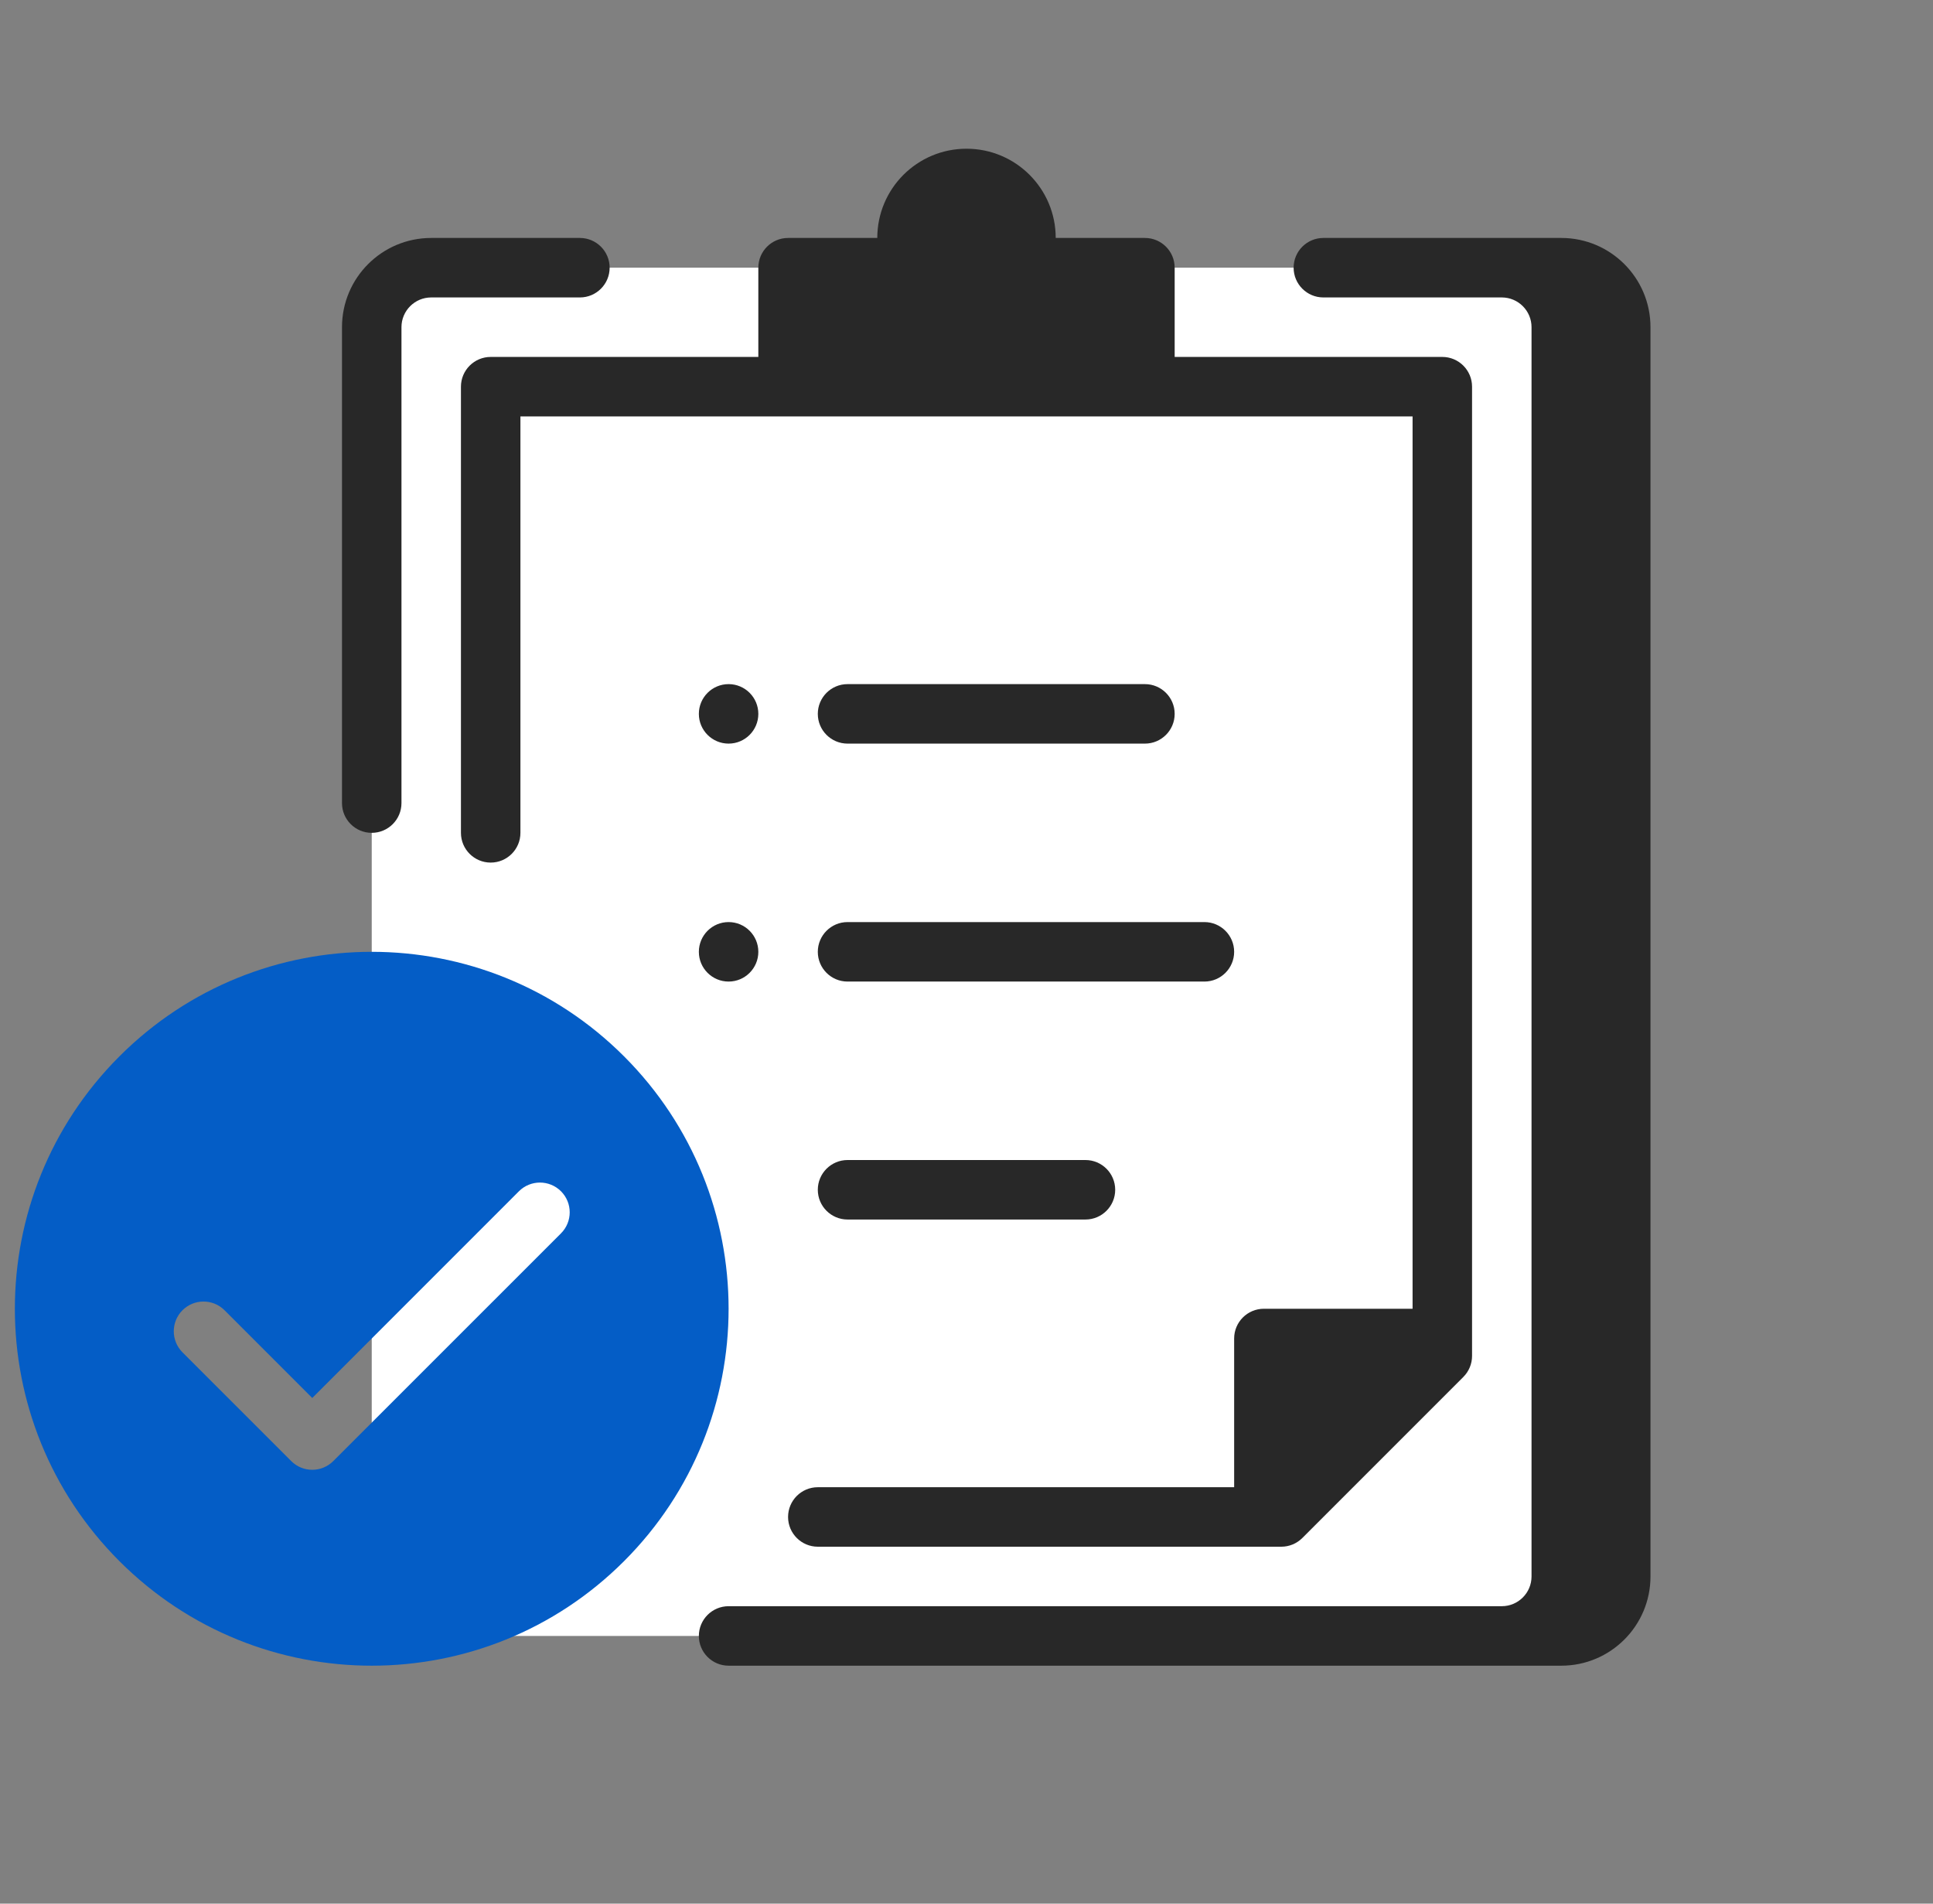
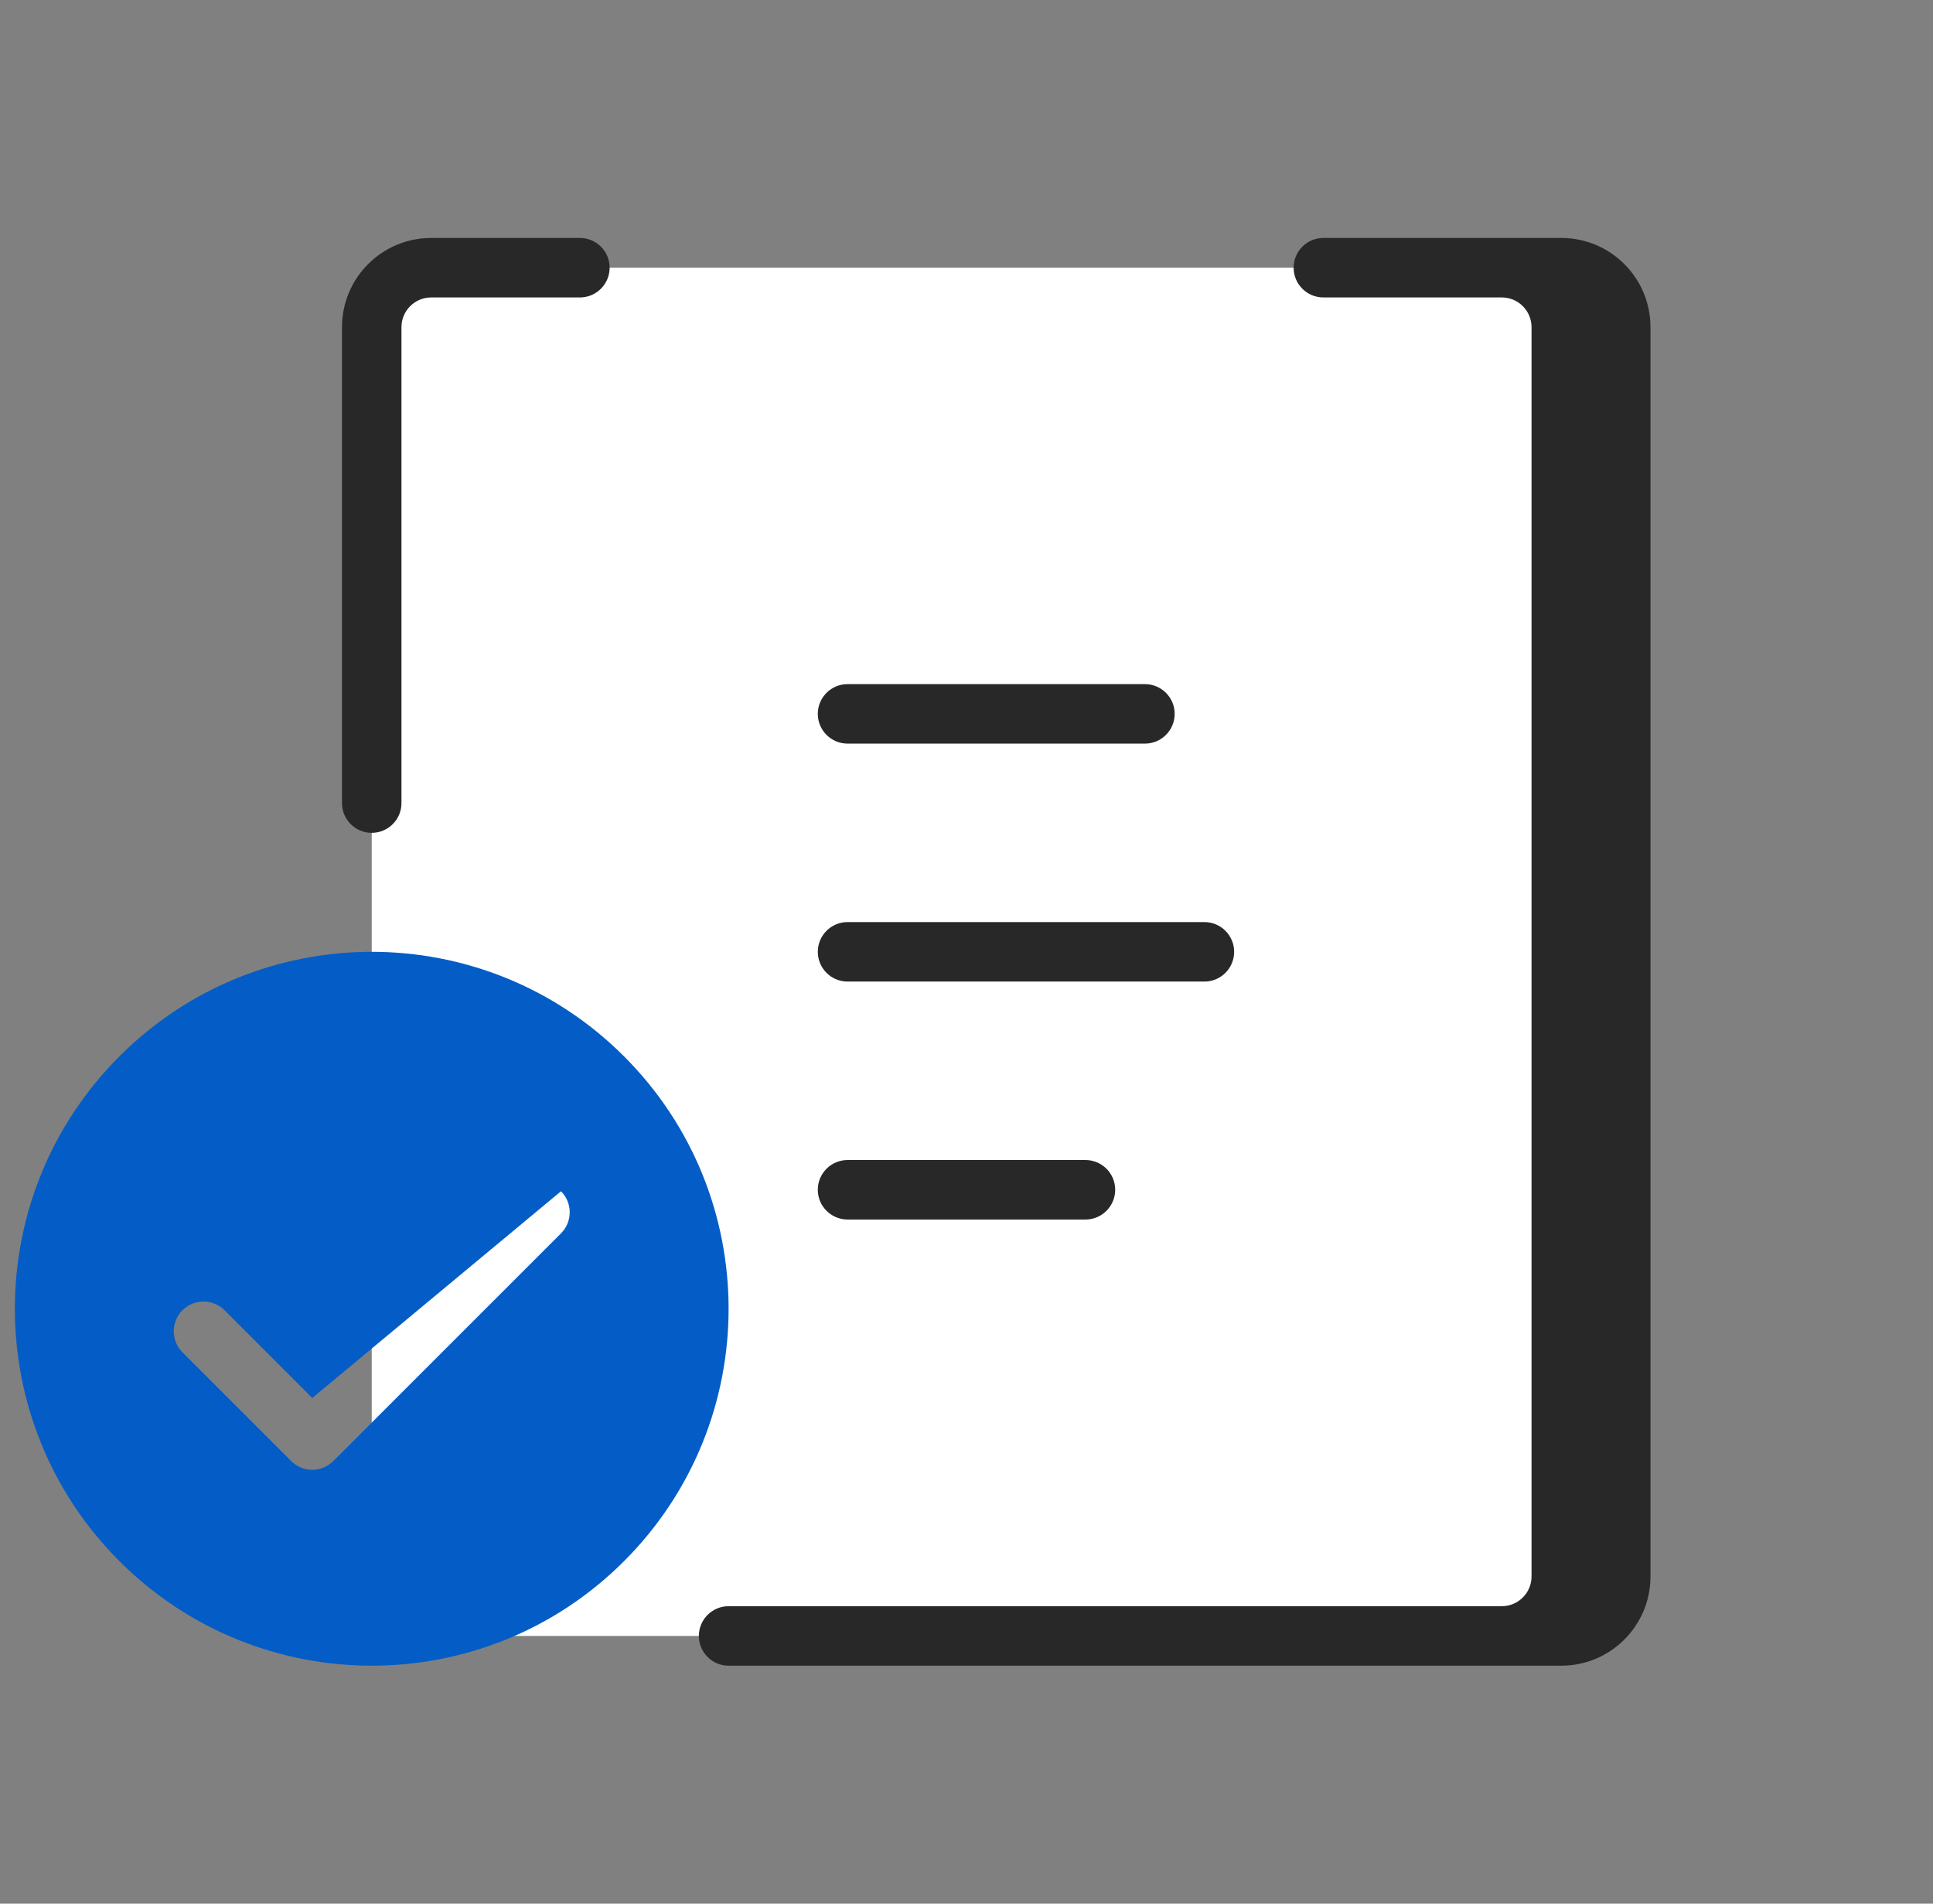
<svg xmlns="http://www.w3.org/2000/svg" width="65" height="64" viewBox="0 0 65 64" fill="none">
  <rect x="0" y="0" width="65" height="64" fill="#808080" stroke="none" />
  <g clip-path="url(#clip0_10037_6032)">
    <path d="M12.5 11C12.5 9.895 13.395 9 14.5 9H50.5C51.605 9 52.5 9.895 52.5 11V53C52.5 54.105 51.605 55 50.5 55H14.5C13.395 55 12.5 54.105 12.5 53V11Z" fill="white" />
-     <path d="M35.5 8C35.5 6.343 34.157 5 32.5 5C30.843 5 29.5 6.343 29.5 8H26.5C25.948 8 25.5 8.448 25.5 9V12H16.5C15.948 12 15.5 12.448 15.5 13V28C15.5 28.552 15.948 29 16.5 29C17.052 29 17.5 28.552 17.5 28V14H47.5V44H42.5C41.948 44 41.5 44.448 41.5 45V50H27.5C26.948 50 26.5 50.448 26.5 51C26.5 51.552 26.948 52 27.5 52H43.086C43.351 52 43.605 51.895 43.793 51.707L49.207 46.293C49.395 46.105 49.5 45.851 49.5 45.586V13C49.5 12.448 49.052 12 48.5 12H39.5V9C39.5 8.448 39.052 8 38.5 8H35.5Z" fill="#282828" />
    <path d="M12.5 28C13.052 28 13.5 27.552 13.5 27V11C13.5 10.448 13.948 10 14.5 10H19.5C20.052 10 20.5 9.552 20.5 9C20.5 8.448 20.052 8 19.5 8H14.5C12.843 8 11.5 9.343 11.5 11V27C11.5 27.552 11.948 28 12.5 28Z" fill="#282828" />
    <path d="M23.5 55C23.5 55.552 23.948 56 24.5 56H52.5C54.157 56 55.5 54.657 55.5 53V11C55.5 9.343 54.157 8 52.5 8H44.5C43.948 8 43.5 8.448 43.5 9C43.5 9.552 43.948 10 44.5 10H50.5C51.052 10 51.5 10.448 51.5 11V53C51.5 53.552 51.052 54 50.5 54H24.5C23.948 54 23.5 54.448 23.5 55Z" fill="#282828" />
-     <path d="M24.5 33C25.052 33 25.5 32.552 25.5 32C25.5 31.448 25.052 31 24.5 31C23.948 31 23.5 31.448 23.5 32C23.5 32.552 23.948 33 24.5 33Z" fill="#282828" />
-     <path d="M25.5 24C25.5 24.552 25.052 25 24.5 25C23.948 25 23.5 24.552 23.5 24C23.5 23.448 23.948 23 24.5 23C25.052 23 25.5 23.448 25.5 24Z" fill="#282828" />
    <path d="M28.5 23C27.948 23 27.5 23.448 27.5 24C27.5 24.552 27.948 25 28.5 25H38.5C39.052 25 39.5 24.552 39.5 24C39.5 23.448 39.052 23 38.5 23H28.5Z" fill="#282828" />
    <path d="M27.5 32C27.5 31.448 27.948 31 28.5 31H40.5C41.052 31 41.5 31.448 41.5 32C41.5 32.552 41.052 33 40.5 33H28.5C27.948 33 27.5 32.552 27.5 32Z" fill="#282828" />
    <path d="M28.5 39C27.948 39 27.5 39.448 27.5 40C27.5 40.552 27.948 41 28.5 41H36.5C37.052 41 37.5 40.552 37.5 40C37.5 39.448 37.052 39 36.5 39H28.5Z" fill="#282828" />
-     <path fill-rule="evenodd" clip-rule="evenodd" d="M20.985 52.485C25.672 47.799 25.672 40.201 20.985 35.515C16.299 30.828 8.701 30.828 4.015 35.515C-0.672 40.201 -0.672 47.799 4.015 52.485C8.701 57.172 16.299 57.172 20.985 52.485ZM7.55 44.05C7.16 43.66 6.527 43.66 6.136 44.05C5.746 44.441 5.746 45.074 6.136 45.465L9.793 49.121C10.183 49.512 10.817 49.512 11.207 49.121L18.864 41.465C19.255 41.074 19.255 40.441 18.864 40.05C18.473 39.66 17.84 39.66 17.45 40.05L10.5 47L7.55 44.05Z" fill="#045DC6" />
+     <path fill-rule="evenodd" clip-rule="evenodd" d="M20.985 52.485C25.672 47.799 25.672 40.201 20.985 35.515C16.299 30.828 8.701 30.828 4.015 35.515C-0.672 40.201 -0.672 47.799 4.015 52.485C8.701 57.172 16.299 57.172 20.985 52.485ZM7.55 44.05C7.16 43.66 6.527 43.66 6.136 44.05C5.746 44.441 5.746 45.074 6.136 45.465L9.793 49.121C10.183 49.512 10.817 49.512 11.207 49.121L18.864 41.465C19.255 41.074 19.255 40.441 18.864 40.05L10.5 47L7.55 44.05Z" fill="#045DC6" />
  </g>
  <defs>
    <clipPath id="clip0_10037_6032">
      <rect width="64" height="64" fill="white" transform="translate(0.5)" />
    </clipPath>
  </defs>
</svg>